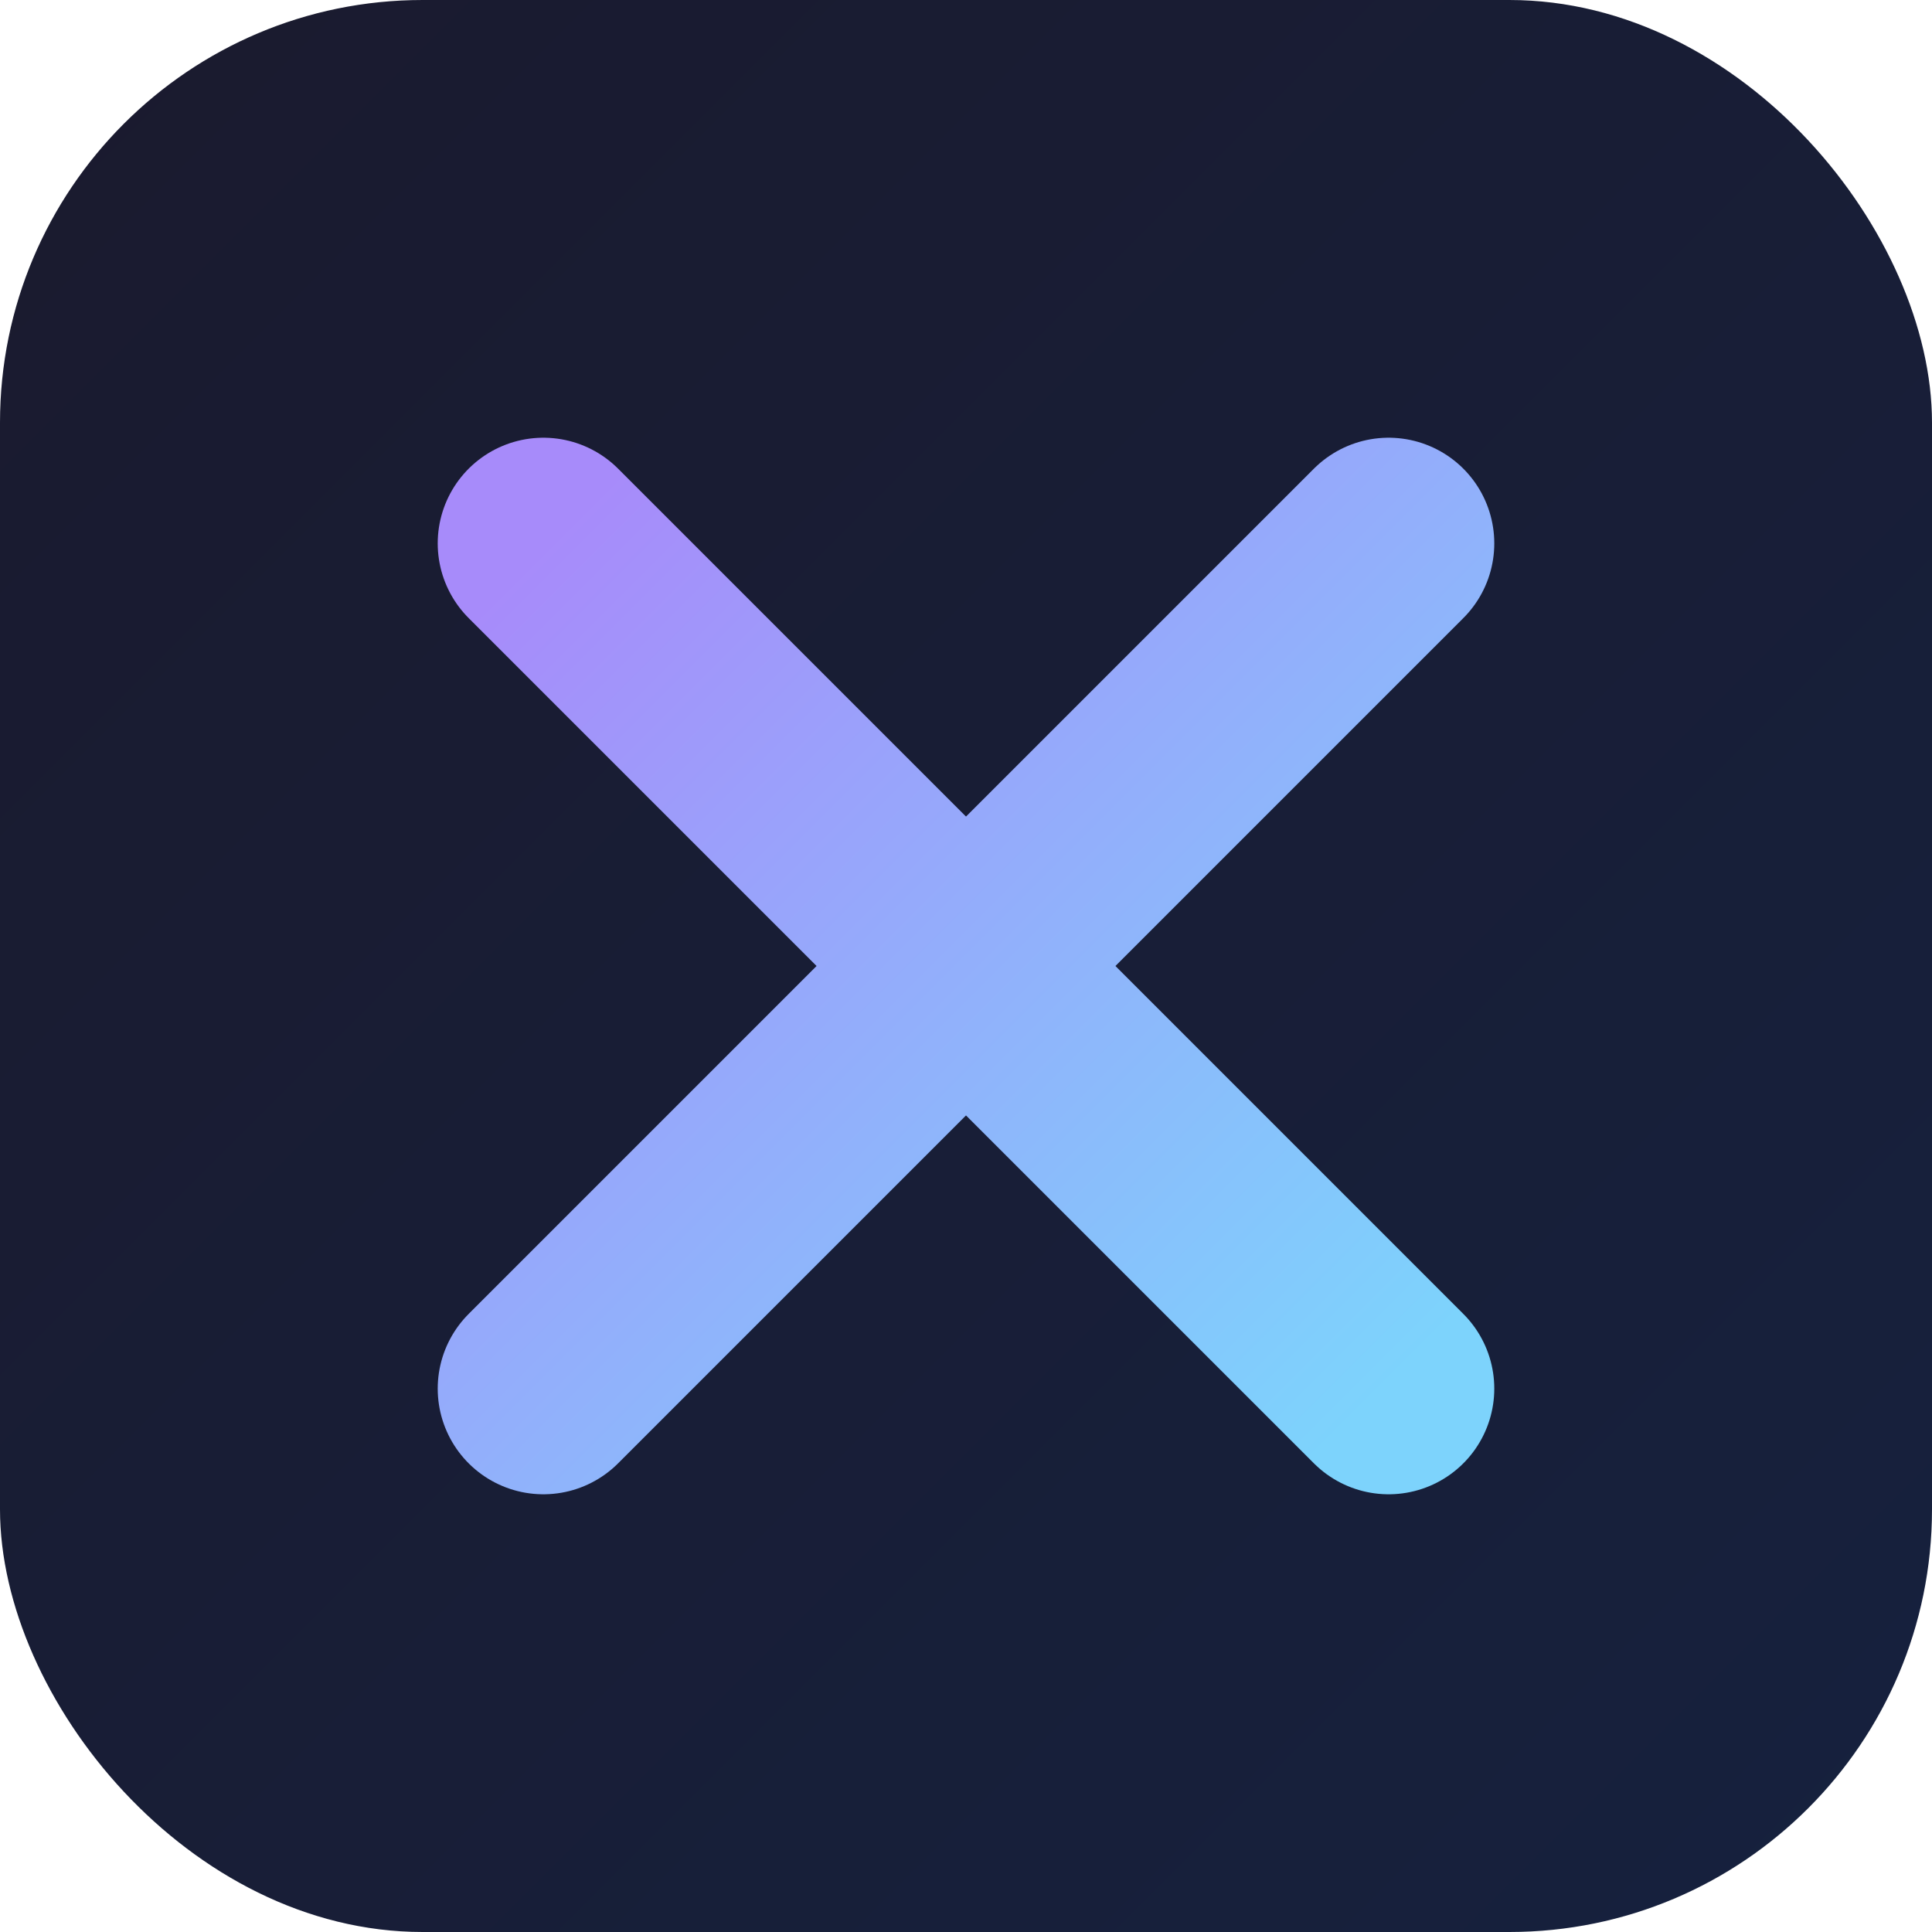
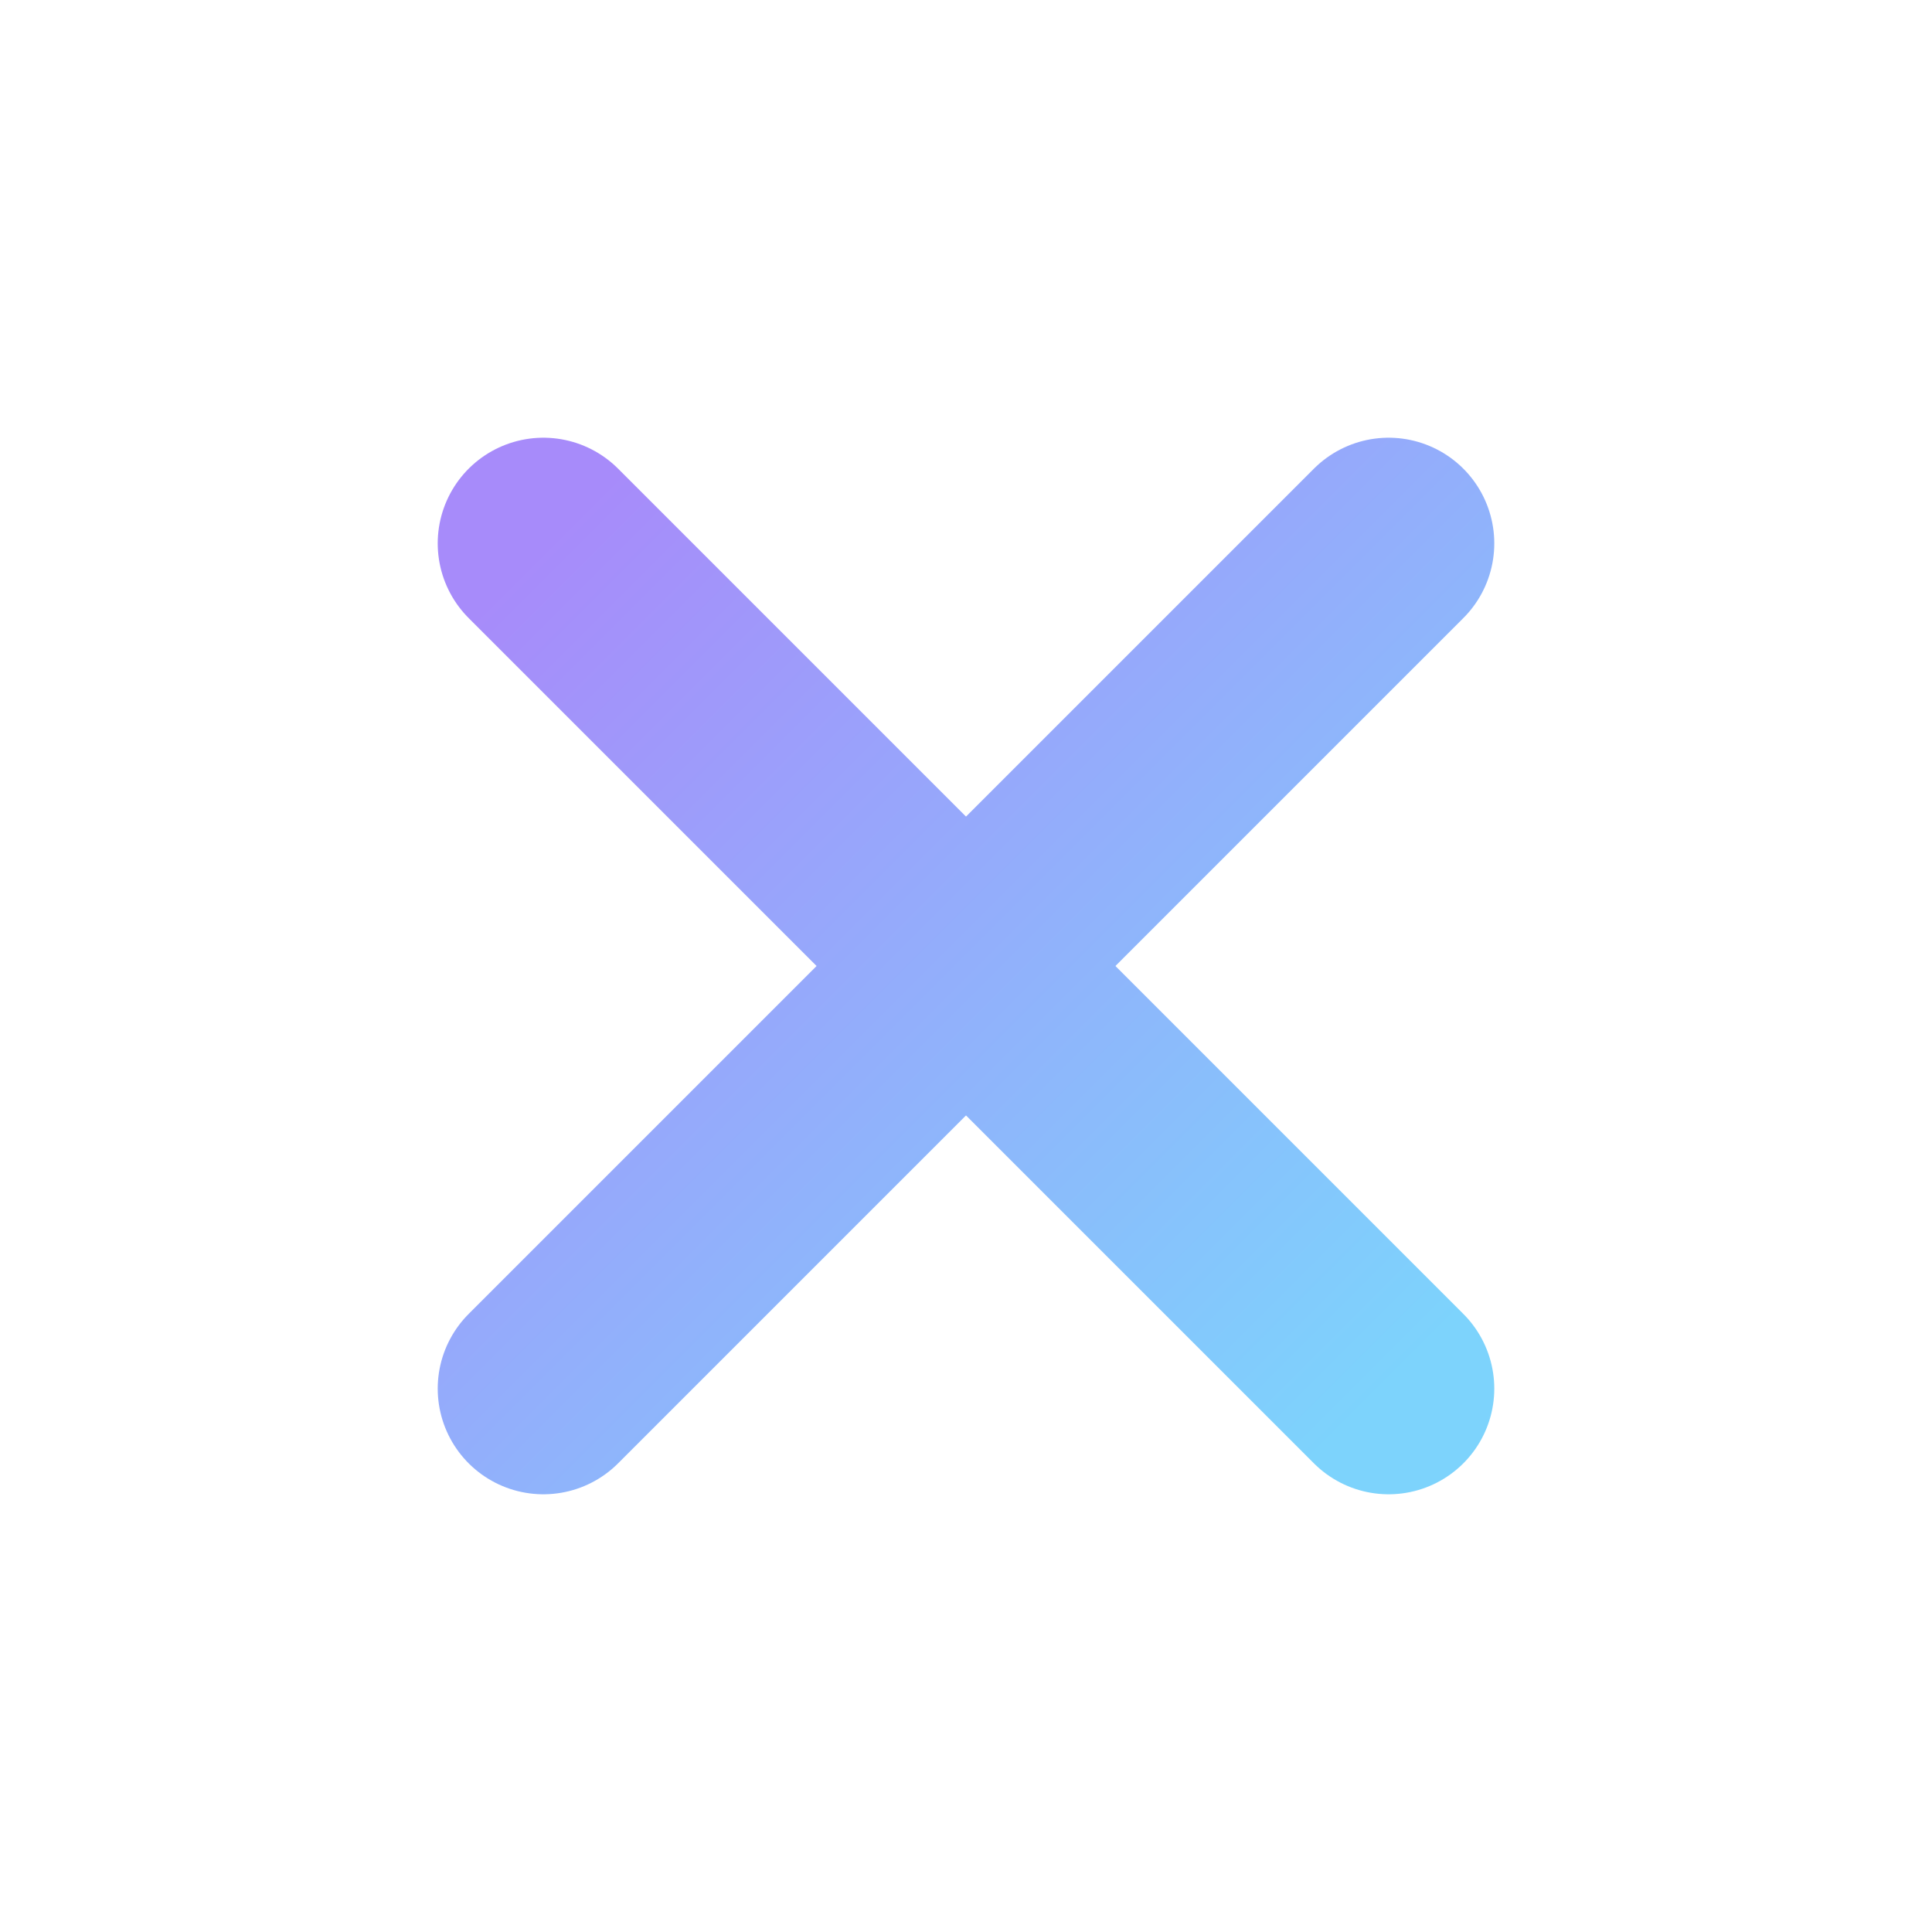
<svg xmlns="http://www.w3.org/2000/svg" viewBox="0 0 32 32">
  <defs>
    <linearGradient id="bg" x1="0%" y1="0%" x2="100%" y2="100%">
      <stop offset="0%" stop-color="#1a1a2e" />
      <stop offset="100%" stop-color="#16213e" />
    </linearGradient>
    <linearGradient id="stroke" x1="0%" y1="0%" x2="100%" y2="100%">
      <stop offset="0%" stop-color="#a78bfa" />
      <stop offset="100%" stop-color="#7dd3fc" />
    </linearGradient>
    <filter id="glow" x="-50%" y="-50%" width="200%" height="200%">
      <feGaussianBlur stdDeviation="1" result="blur" />
      <feMerge>
        <feMergeNode in="blur" />
        <feMergeNode in="SourceGraphic" />
      </feMerge>
    </filter>
  </defs>
-   <rect width="32" height="32" rx="7" fill="url(#bg)" />
  <g filter="url(#glow)">
    <path d="M9 9 L23 23" stroke="url(#stroke)" stroke-width="3.5" stroke-linecap="round" />
    <path d="M23 9 L9 23" stroke="url(#stroke)" stroke-width="3.5" stroke-linecap="round" />
  </g>
</svg>